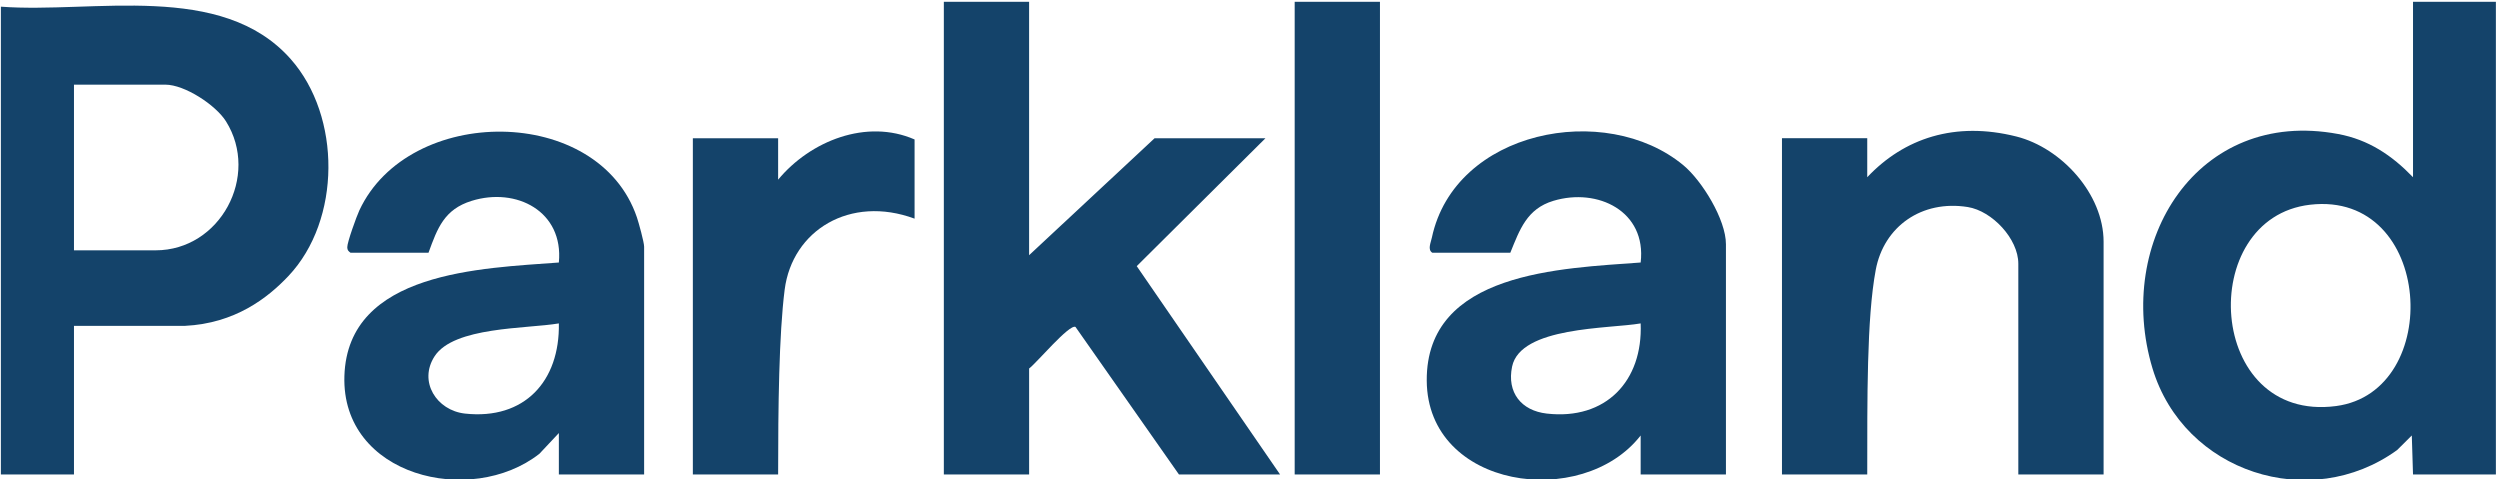
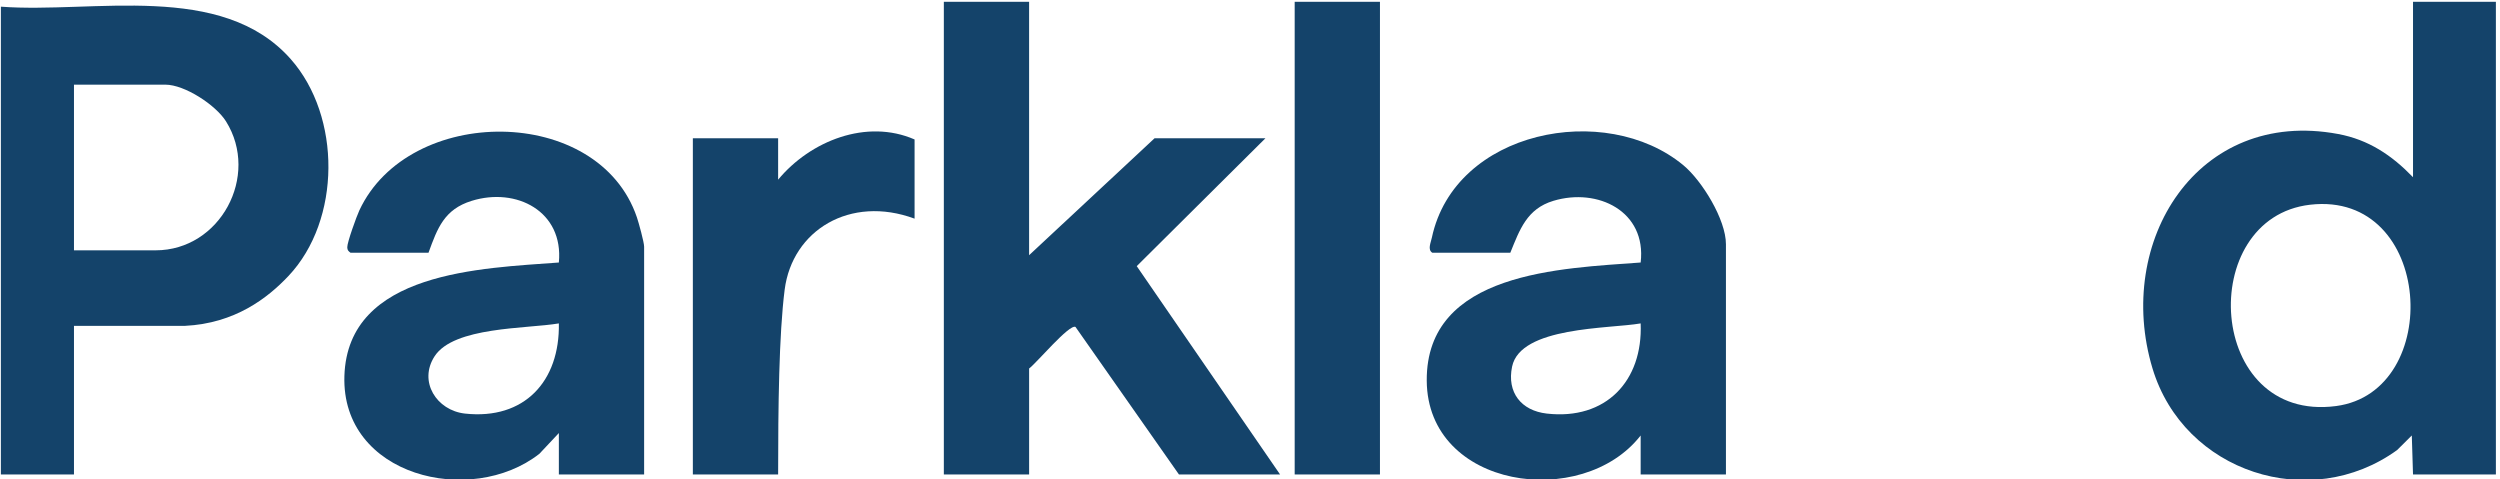
<svg xmlns="http://www.w3.org/2000/svg" width="1210" height="232" viewBox="0 0 1210 232" fill="none">
  <g clip-path="url(#clip0_97_445)">
    <path d="M1208.01 0.869V229.648H1167.9L1167.31 210.77L1160.21 217.823C1118.06 248.343 1056.97 228.667 1041.8 178.272C1023.34 116.954 1063.49 52.158 1131.63 64.852C1146.46 67.613 1157.66 75.169 1167.9 85.773V0.861H1208L1208.01 0.869ZM1118.12 99.082C1062.58 105.457 1067.78 204.826 1130.66 196.528C1183.03 189.618 1177.86 92.22 1118.12 99.082Z" fill="#14436A" />
    <path d="M0.426 3.231C45.1 6.59 107.271 -9.224 140.727 28.62C165.238 56.347 165.182 106.47 139.618 133.574C129.532 144.258 113.75 156.53 89.462 157.718H35.804V229.656H0.426V3.239V3.231ZM35.804 121.159H75.308C106.625 121.159 125.854 85.087 109.401 58.764C104.447 50.833 89.398 40.971 80.023 40.971H35.804V121.159Z" fill="#14436A" />
    <path d="M498.085 0.87V123.513L558.821 66.911H612.479L550.179 128.811L619.556 229.648H570.613L520.53 158.221C517.514 156.753 501.604 175.783 498.093 178.352V229.648H456.818V0.87H498.093H498.085Z" fill="#14436A" />
    <path d="M311.762 229.649H270.487V209.598L261.064 219.635C227.904 245.591 165.118 230.495 166.69 181.935C168.334 131.221 233.434 129.865 270.487 127.056C272.865 102.282 249.942 90.473 228.263 97.215C215.05 101.324 211.731 110.364 207.39 122.333H169.65C168.565 121.479 168.11 121.112 168.078 119.652C168.031 117.29 172.586 104.699 173.919 101.843C197.856 50.483 289.693 50.443 308.26 105.194C309.153 107.827 311.754 117.282 311.754 119.388V229.649H311.762ZM270.487 156.53C254.825 159.179 219.67 158.046 210.335 172.448C202.428 184.64 211.276 198.675 225.08 200.175C253.891 203.294 270.998 184.44 270.487 156.53Z" fill="#14436A" />
    <path d="M835.353 229.648H794.078V210.778C765.769 247.074 690.871 236.614 690.544 184.241C690.217 131.412 755.995 129.912 794.086 127.056C796.991 102.21 773.269 90.744 751.846 97.199C739 101.069 735.553 111.106 730.989 122.332H693.249C690.848 120.84 692.491 117.529 693.018 115.024C704.1 63.017 777.051 48.807 814.68 79.917C823.792 87.449 835.353 106.287 835.353 118.207V229.648ZM794.086 156.53C778.855 159.179 735.904 157.958 731.851 177.443C729.258 189.922 736.247 198.77 748.671 200.174C777.211 203.406 795.219 184.416 794.078 156.53H794.086Z" fill="#14436A" />
-     <path d="M1018.14 229.648H976.867V127.638C976.867 115.558 964.172 102.09 952.403 100.207C930.166 96.648 911.807 109.574 907.865 130.575C903.445 154.144 903.78 193.568 903.748 229.64H862.473V66.903H903.748V85.773C921.501 66.935 946.228 58.589 975.933 66.073C997.74 71.571 1018.14 93.88 1018.14 117.026V229.648Z" fill="#14436A" />
    <path d="M442.656 105.824C411.466 94.31 383.445 111.449 379.774 140.229C377.014 161.923 376.615 197.27 376.615 229.648H335.34V66.91H376.615V86.962C392.229 68.147 419.421 57.36 442.656 67.501V105.824Z" fill="#14436A" />
    <path d="M667.9 0.87H626.625V229.648H667.9V0.87Z" fill="#14436A" />
  </g>
  <defs>
    <clipPath id="clip0_97_445">
      <rect width="1209" height="231" fill="white" transform="translate(0.083 0.862)" />
    </clipPath>
  </defs>
</svg>